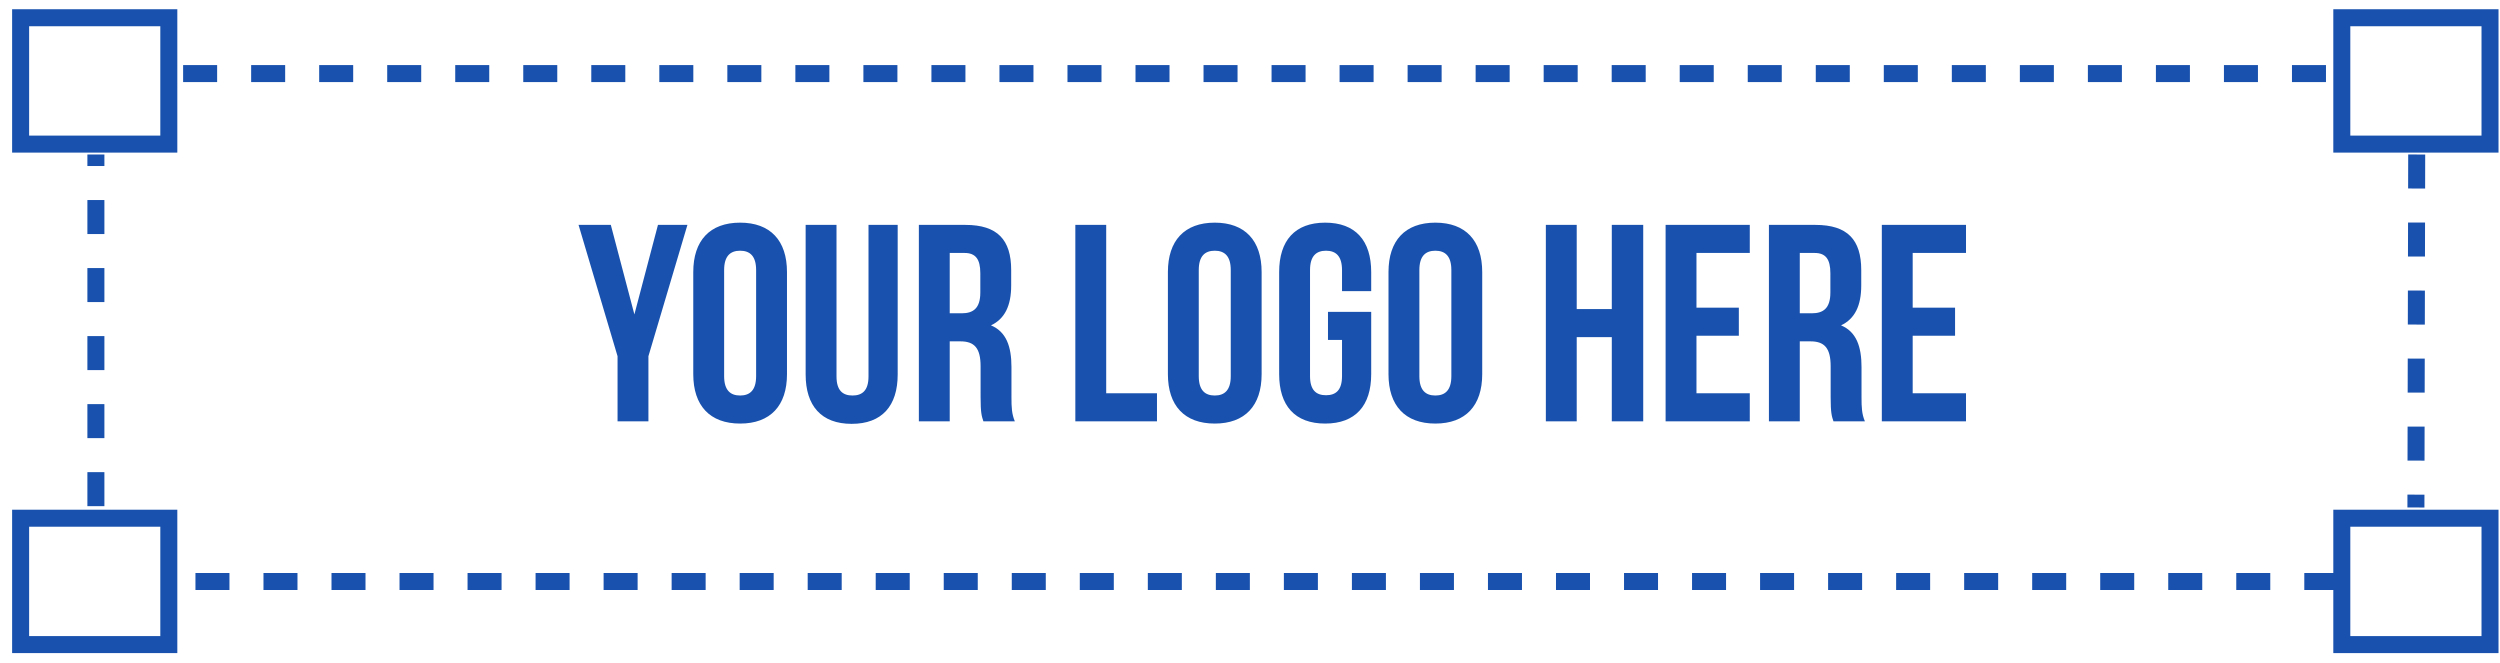
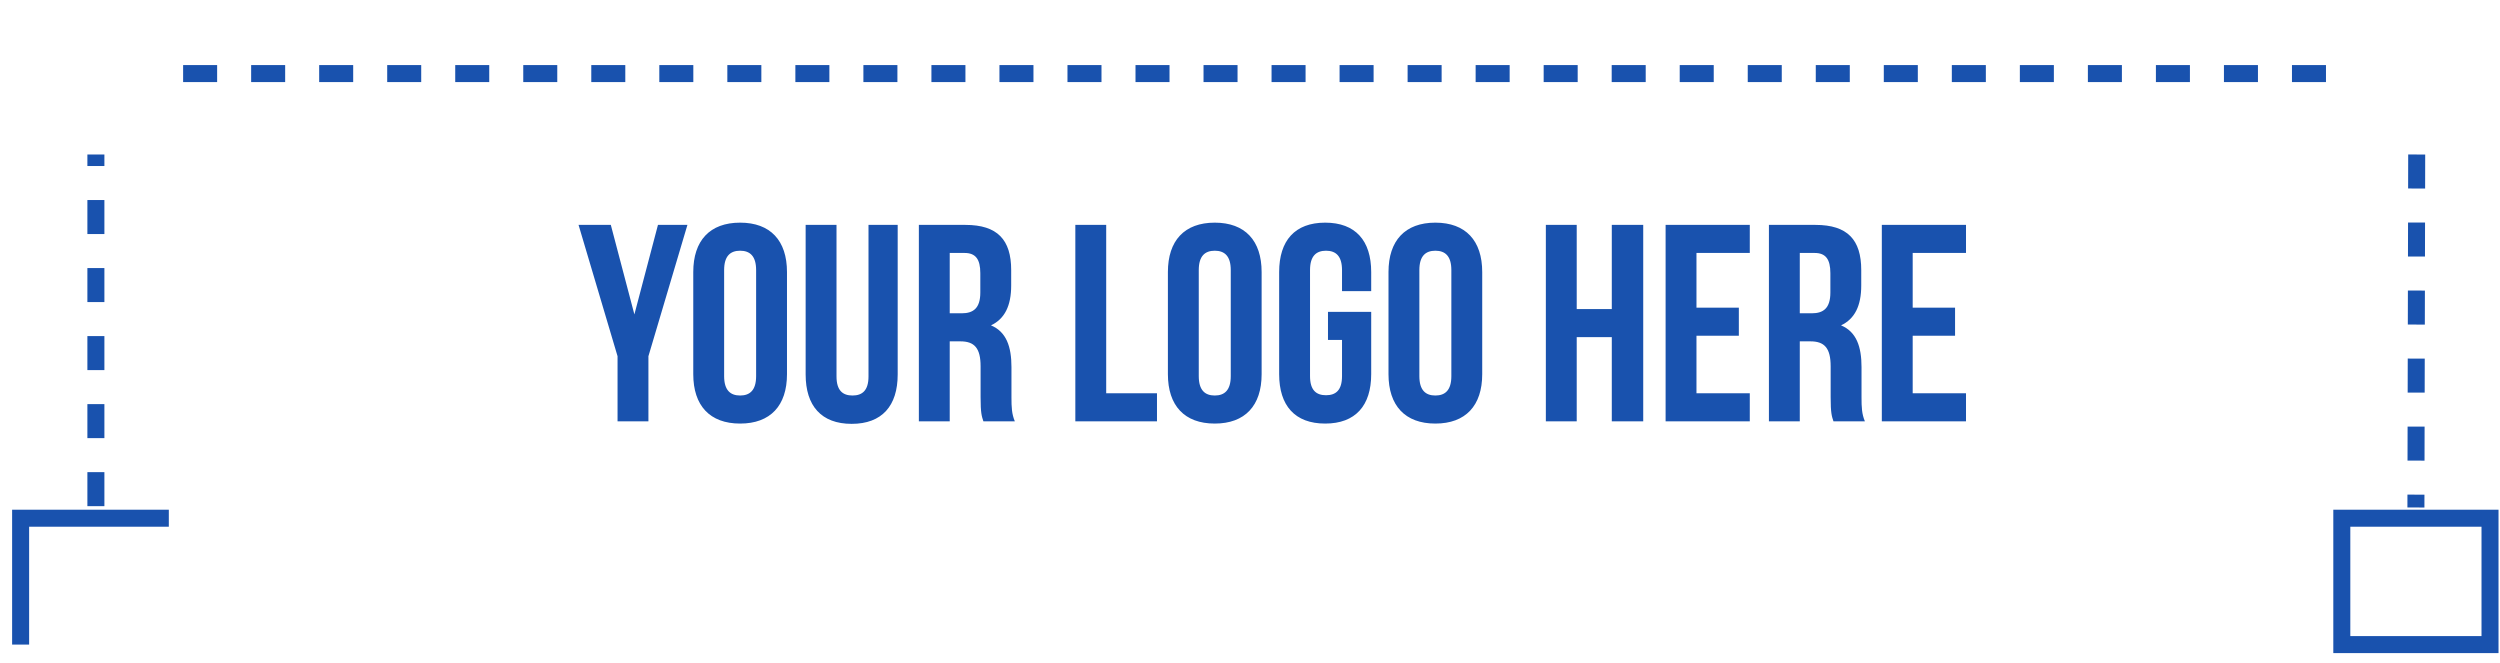
<svg xmlns="http://www.w3.org/2000/svg" width="294" height="78" viewBox="0 0 294 78" fill="none">
-   <path d="M274.984 68.384L20.899 68.386" stroke="#1952AE" stroke-width="2" stroke-miterlimit="10" stroke-dasharray="4 4" />
  <path d="M284.204 18.169L284.112 59.681" stroke="#1952AE" stroke-width="2" stroke-miterlimit="10" stroke-dasharray="4 4" />
  <path d="M21.535 8.653H273.812" stroke="#1952AE" stroke-width="2" stroke-miterlimit="10" stroke-dasharray="4 4" />
  <path d="M11.277 59.524L11.277 18.169" stroke="#1952AE" stroke-width="2" stroke-miterlimit="10" stroke-dasharray="4 4" />
-   <path d="M292.826 2.086H275.397V16.947H292.826V2.086Z" stroke="#1952AE" stroke-width="2" stroke-miterlimit="10" />
-   <path d="M19.853 2.086H2.425V16.947H19.853V2.086Z" stroke="#1952AE" stroke-width="2" stroke-miterlimit="10" />
  <path d="M292.826 60.942H275.397V75.804H292.826V60.942Z" stroke="#1952AE" stroke-width="2" stroke-miterlimit="10" />
-   <path d="M19.853 60.942H2.425V75.803H19.853V60.942Z" stroke="#1952AE" stroke-width="2" stroke-miterlimit="10" />
+   <path d="M19.853 60.942H2.425V75.803V60.942Z" stroke="#1952AE" stroke-width="2" stroke-miterlimit="10" />
  <path d="M72.624 41.892L68.037 26.448H71.832L74.604 36.975L77.376 26.448H80.841L76.254 41.892V49.548H72.624V41.892ZM81.528 31.992C81.528 28.296 83.475 26.184 87.039 26.184C90.603 26.184 92.55 28.296 92.55 31.992V44.004C92.55 47.7 90.603 49.812 87.039 49.812C83.475 49.812 81.528 47.7 81.528 44.004V31.992ZM85.158 44.235C85.158 45.885 85.884 46.512 87.039 46.512C88.194 46.512 88.92 45.885 88.92 44.235V31.761C88.92 30.111 88.194 29.484 87.039 29.484C85.884 29.484 85.158 30.111 85.158 31.761V44.235ZM98.374 26.448V44.268C98.374 45.918 99.1 46.512 100.255 46.512C101.41 46.512 102.136 45.918 102.136 44.268V26.448H105.568V44.037C105.568 47.733 103.72 49.845 100.156 49.845C96.592 49.845 94.744 47.733 94.744 44.037V26.448H98.374ZM115.648 49.548C115.45 48.954 115.318 48.591 115.318 46.71V43.08C115.318 40.935 114.592 40.143 112.942 40.143H111.688V49.548H108.058V26.448H113.536C117.298 26.448 118.915 28.197 118.915 31.761V33.576C118.915 35.952 118.156 37.503 116.539 38.262C118.354 39.021 118.948 40.77 118.948 43.179V46.743C118.948 47.865 118.981 48.69 119.344 49.548H115.648ZM111.688 29.748V36.843H113.107C114.46 36.843 115.285 36.249 115.285 34.401V32.124C115.285 30.474 114.724 29.748 113.437 29.748H111.688ZM126.459 26.448H130.089V46.248H136.062V49.548H126.459V26.448ZM137.345 31.992C137.345 28.296 139.292 26.184 142.856 26.184C146.42 26.184 148.367 28.296 148.367 31.992V44.004C148.367 47.7 146.42 49.812 142.856 49.812C139.292 49.812 137.345 47.7 137.345 44.004V31.992ZM140.975 44.235C140.975 45.885 141.701 46.512 142.856 46.512C144.011 46.512 144.737 45.885 144.737 44.235V31.761C144.737 30.111 144.011 29.484 142.856 29.484C141.701 29.484 140.975 30.111 140.975 31.761V44.235ZM156.171 36.678H161.253V44.004C161.253 47.7 159.405 49.812 155.841 49.812C152.277 49.812 150.429 47.7 150.429 44.004V31.992C150.429 28.296 152.277 26.184 155.841 26.184C159.405 26.184 161.253 28.296 161.253 31.992V34.236H157.821V31.761C157.821 30.111 157.095 29.484 155.94 29.484C154.785 29.484 154.059 30.111 154.059 31.761V44.235C154.059 45.885 154.785 46.479 155.94 46.479C157.095 46.479 157.821 45.885 157.821 44.235V39.978H156.171V36.678ZM163.287 31.992C163.287 28.296 165.234 26.184 168.798 26.184C172.362 26.184 174.309 28.296 174.309 31.992V44.004C174.309 47.7 172.362 49.812 168.798 49.812C165.234 49.812 163.287 47.7 163.287 44.004V31.992ZM166.917 44.235C166.917 45.885 167.643 46.512 168.798 46.512C169.953 46.512 170.679 45.885 170.679 44.235V31.761C170.679 30.111 169.953 29.484 168.798 29.484C167.643 29.484 166.917 30.111 166.917 31.761V44.235ZM185.422 49.548H181.792V26.448H185.422V36.348H189.547V26.448H193.243V49.548H189.547V39.648H185.422V49.548ZM199.505 36.183H204.488V39.483H199.505V46.248H205.775V49.548H195.875V26.448H205.775V29.748H199.505V36.183ZM215.615 49.548C215.417 48.954 215.285 48.591 215.285 46.71V43.08C215.285 40.935 214.559 40.143 212.909 40.143H211.655V49.548H208.025V26.448H213.503C217.265 26.448 218.882 28.197 218.882 31.761V33.576C218.882 35.952 218.123 37.503 216.506 38.262C218.321 39.021 218.915 40.77 218.915 43.179V46.743C218.915 47.865 218.948 48.69 219.311 49.548H215.615ZM211.655 29.748V36.843H213.074C214.427 36.843 215.252 36.249 215.252 34.401V32.124C215.252 30.474 214.691 29.748 213.404 29.748H211.655ZM224.932 36.183H229.915V39.483H224.932V46.248H231.202V49.548H221.302V26.448H231.202V29.748H224.932V36.183Z" fill="#1952AE" />
</svg>